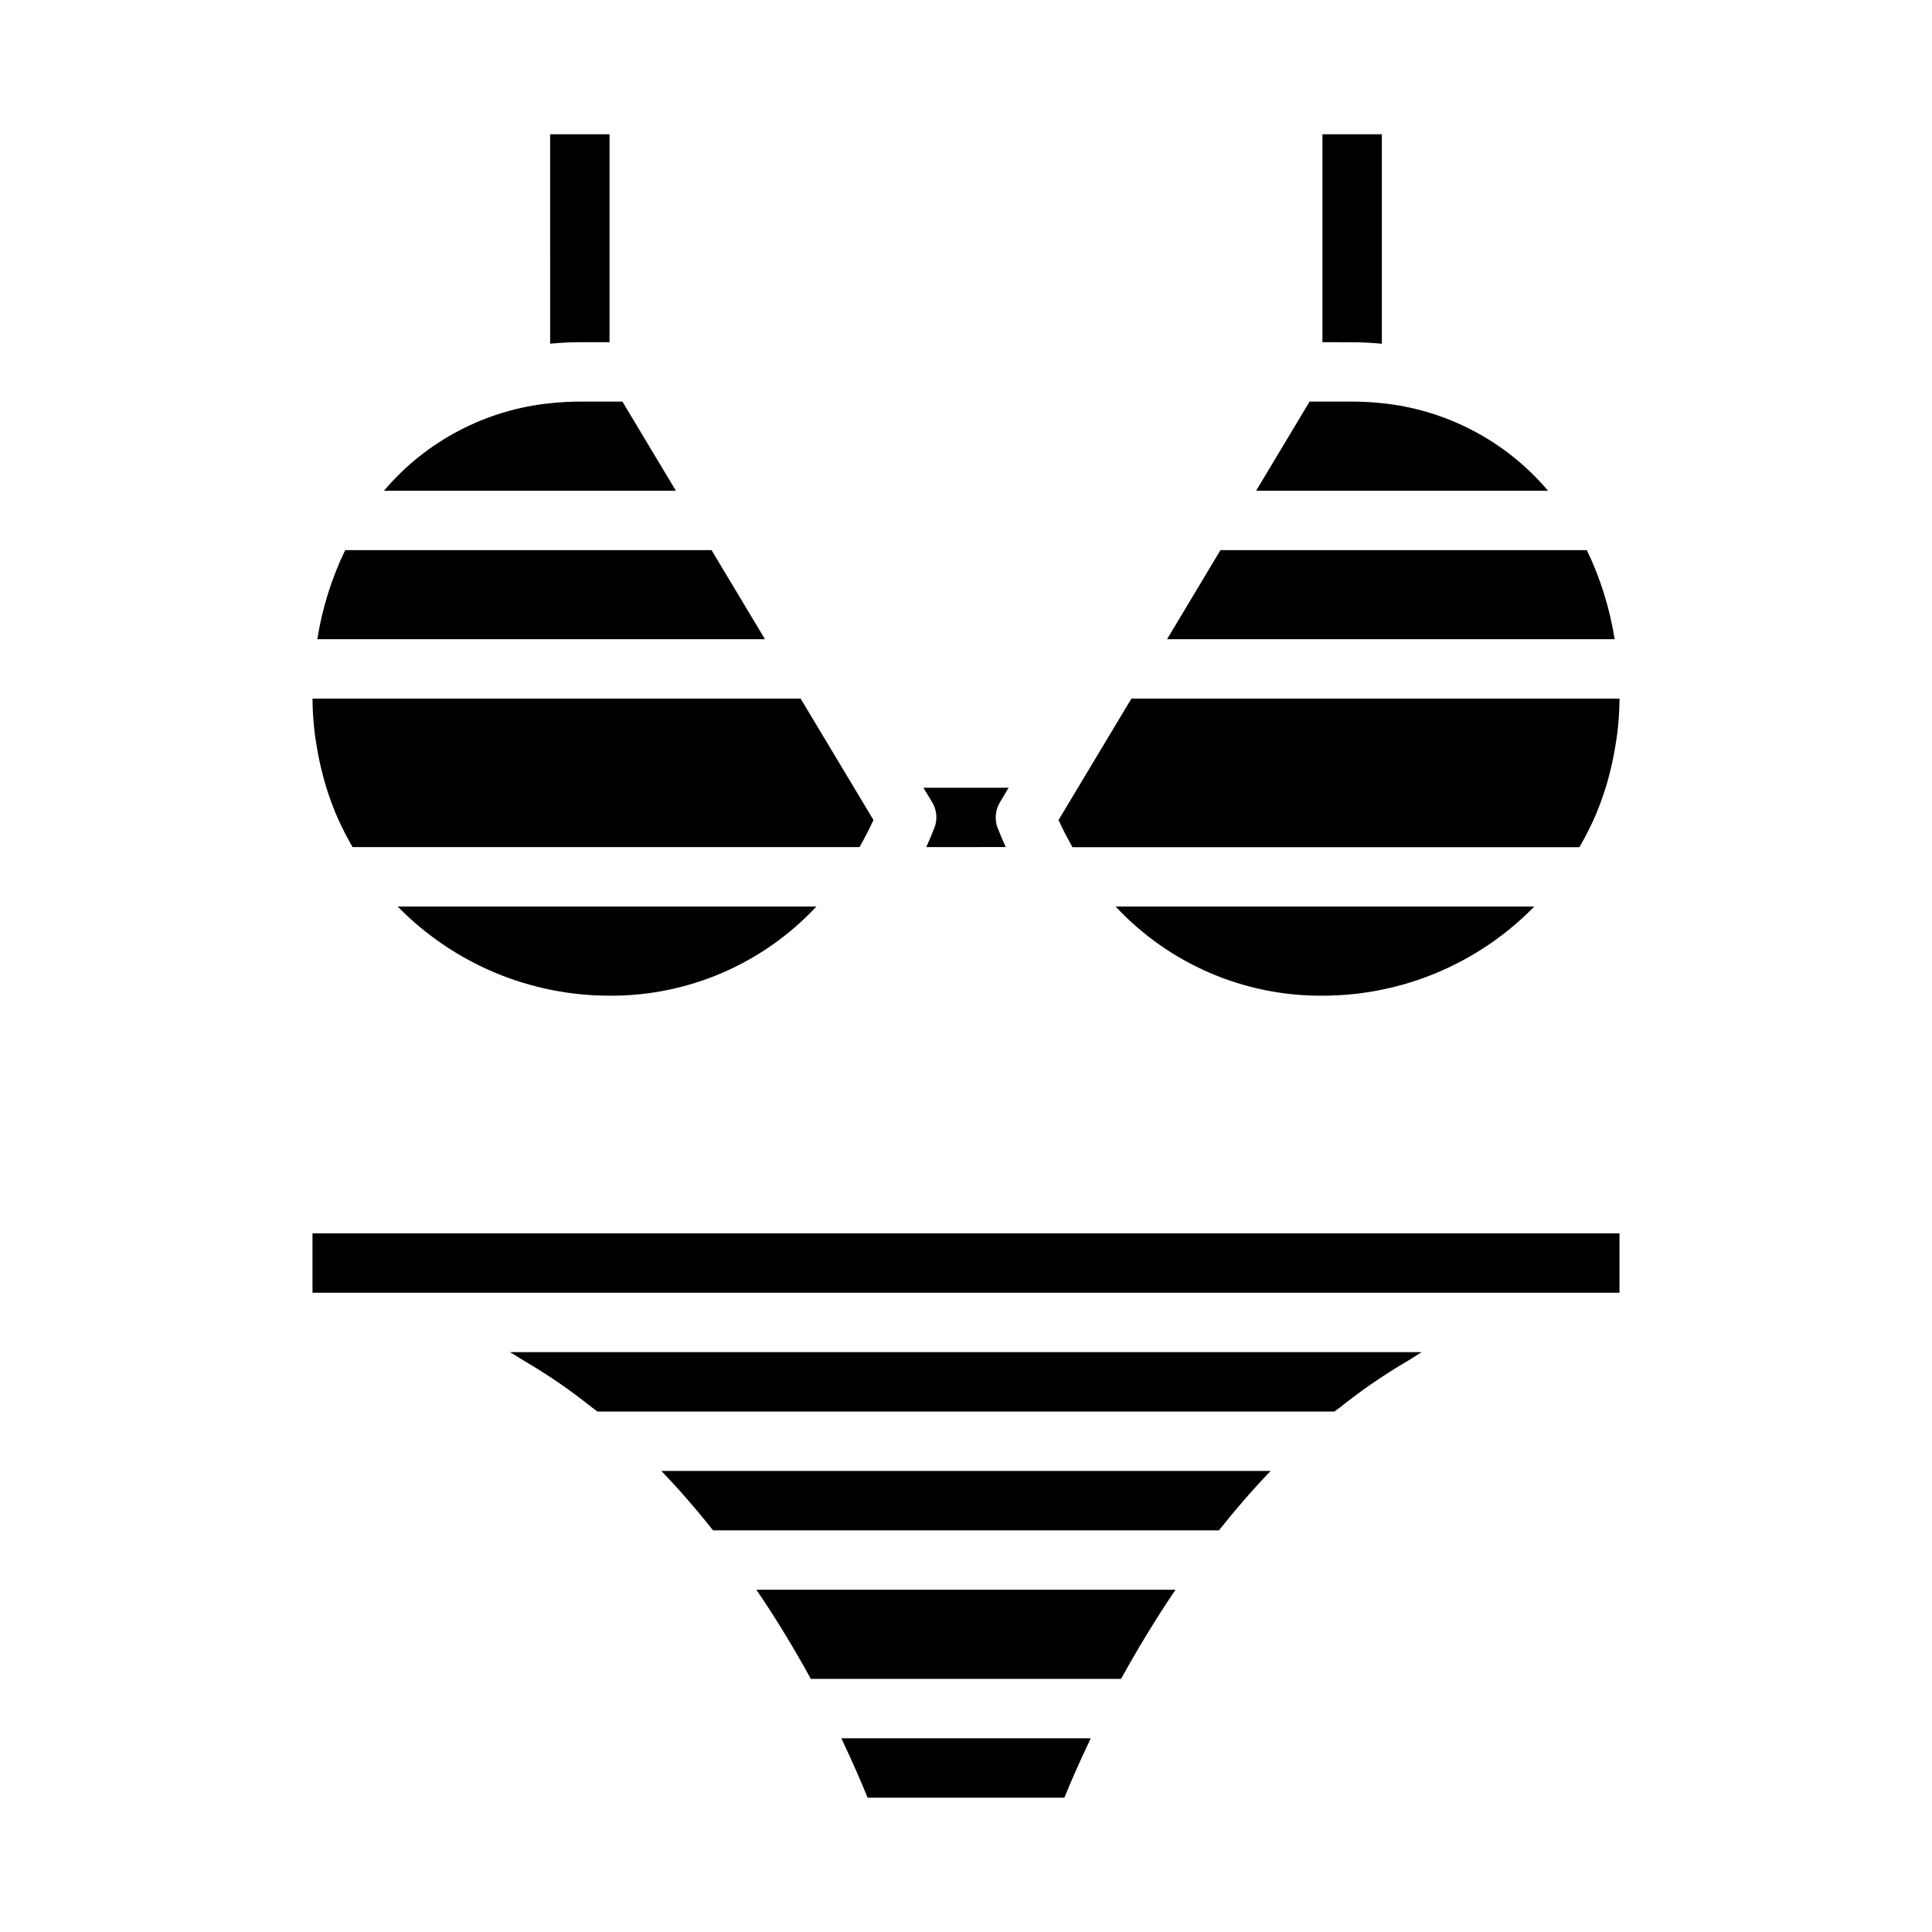
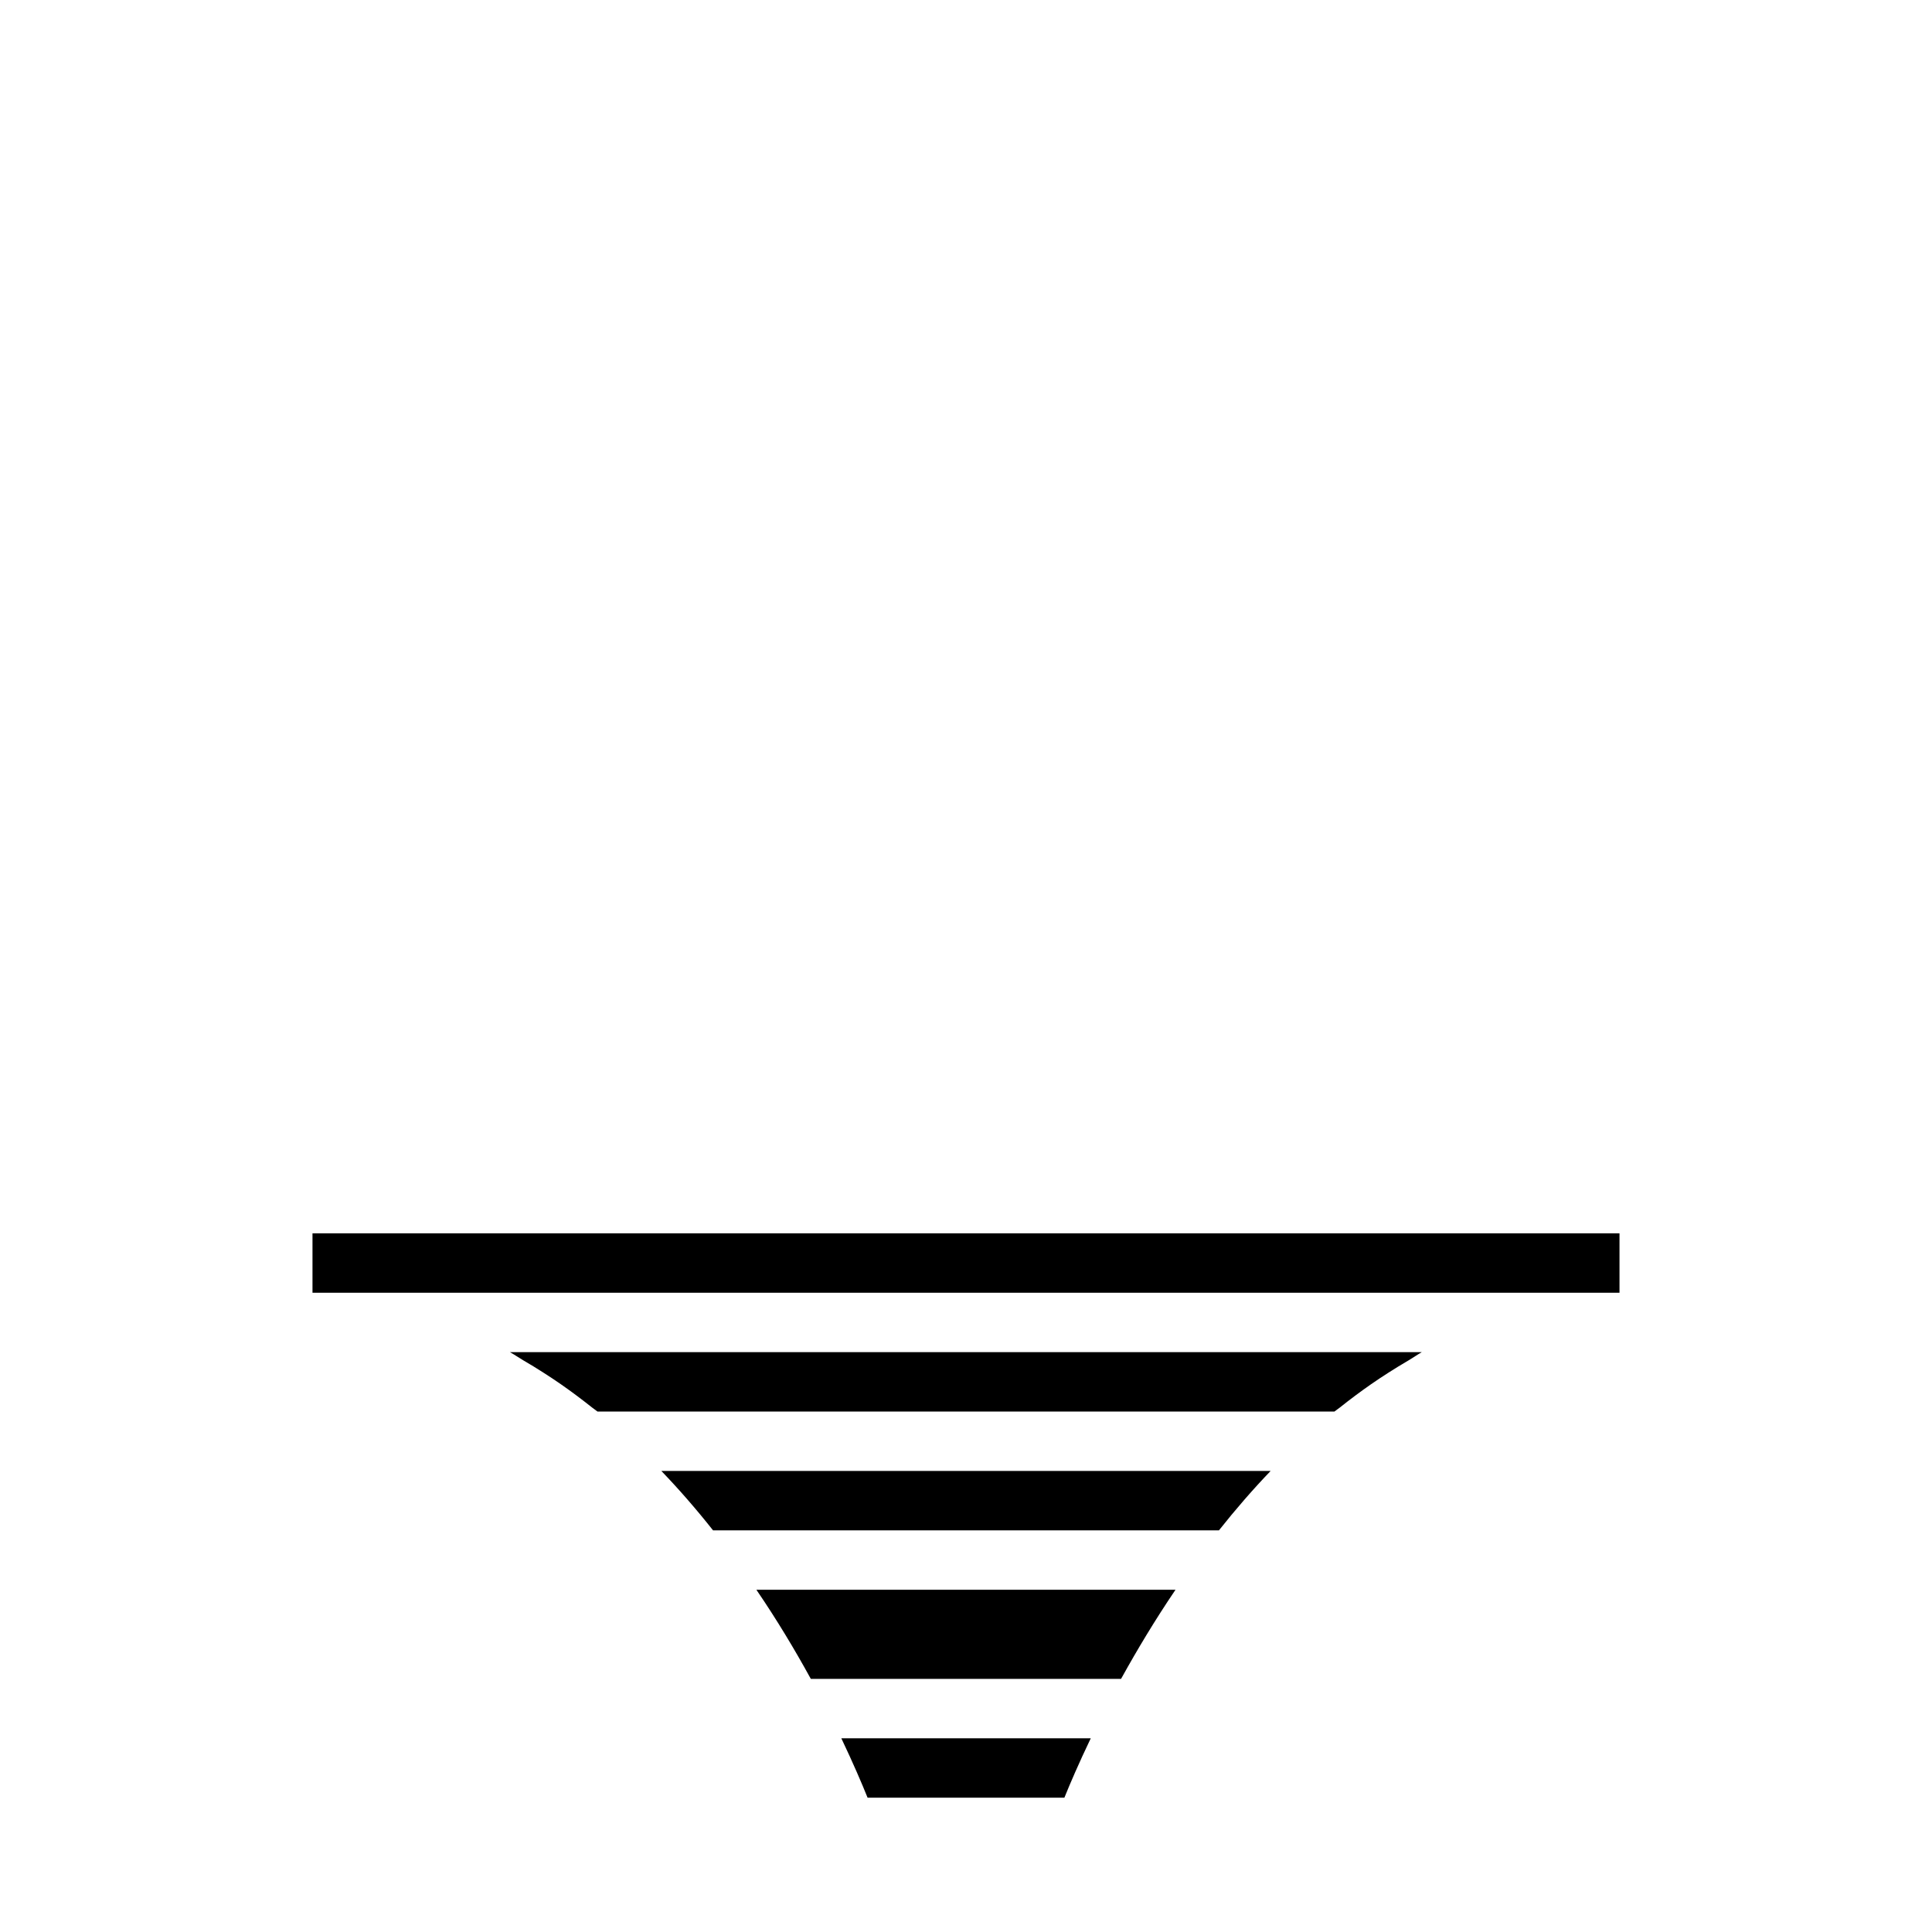
<svg xmlns="http://www.w3.org/2000/svg" fill="#000000" width="800px" height="800px" version="1.1" viewBox="144 144 512 512">
  <g>
-     <path d="m289.79 179.58h15.742v55.105h-7.867c-2.668 0-5.281 0.164-7.871 0.395zm0.293 71.25c2.519-0.262 5.047-0.395 7.582-0.402h11.281l14.168 23.617h-77.359c11.195-13.211 27.094-21.535 44.328-23.215zm-54.609 38.957h97.086l14.168 23.617h-118.64c1.297-8.191 3.789-16.148 7.391-23.617zm70.062 118.08c-21.129 0.008-41.367-8.508-56.137-23.617h110.94c-14.16 15.191-34.039 23.758-54.805 23.617zm69.676-46.012c-1.023 2.312-2.227 4.473-3.426 6.637h-134.33l-0.316-0.512c-1.609-2.812-3.047-5.715-4.305-8.699l-0.086-0.234v-0.004c-1.133-2.781-2.106-5.629-2.914-8.523-0.219-0.789-0.418-1.574-0.613-2.41-0.57-2.309-1.039-4.641-1.402-6.992-0.125-0.852-0.285-1.691-0.387-2.551l0.004 0.004c-0.398-3.125-0.605-6.273-0.625-9.426h129.36l5.062 8.43 14.25 23.75c-0.082 0.184-0.191 0.363-0.27 0.547zm33.172 1.574 0.086 0.188c0.637 1.66 1.348 3.266 2.055 4.863l-21.051 0.004c0.707-1.574 1.418-3.203 2.055-4.863l0.086-0.188v-0.004c0.43-1.105 0.605-2.293 0.512-3.473-0.102-1.188-0.473-2.34-1.094-3.359l-2.328-3.836h22.594l-2.297 3.832-0.004 0.004c-0.617 1.02-0.992 2.172-1.094 3.359-0.105 1.188 0.059 2.383 0.48 3.496zm86.078-183.85h15.742v55.512c-2.59-0.227-5.203-0.395-7.871-0.395h-1.574l-6.297-0.012zm-3.41 70.848h11.285c2.531 0 5.062 0.129 7.578 0.387 17.238 1.684 33.137 10.016 44.328 23.23h-77.352zm-23.617 39.359h97.09c3.598 7.473 6.082 15.426 7.375 23.617h-118.62zm27.027 118.08c-20.766 0.141-40.645-8.426-54.805-23.617h110.94c-14.77 15.109-35.008 23.625-56.137 23.617zm78.098-69.273c-0.102 0.859-0.262 1.699-0.387 2.551-0.363 2.352-0.828 4.68-1.402 6.992-0.195 0.789-0.395 1.574-0.613 2.41l0.004-0.004c-0.809 2.898-1.785 5.754-2.922 8.539l-0.078 0.219v0.004c-1.258 2.984-2.699 5.891-4.312 8.699-0.094 0.172-0.203 0.34-0.309 0.512h-134.33c-1.195-2.164-2.363-4.32-3.426-6.637-0.078-0.18-0.188-0.363-0.27-0.543l14.25-23.75 5.062-8.441h129.36c-0.016 3.16-0.227 6.316-0.621 9.449z" />
    <path d="m426.07 620.41h-52.152c-1.473-3.668-3.832-9.18-6.957-15.742h66.102c-3.148 6.566-5.512 12.074-6.992 15.742zm29.418-55.059c-5.465 8.07-10.141 15.895-14.168 23.16-0.078 0.141-0.164 0.27-0.234 0.41h-82.203c-0.07-0.141-0.156-0.27-0.234-0.41-4-7.266-8.66-15.09-14.168-23.16v-0.047l111.04 0.004zm11.539-15.789h-134.06c-4.445-5.617-9.012-10.863-13.699-15.742h161.46c-4.684 4.879-9.246 10.129-13.699 15.742zm50.34-45.098c-1.844 1.078-3.676 2.188-5.512 3.371-1.512 0.977-3.016 1.953-4.512 3-2.781 1.938-5.531 3.988-8.25 6.156-0.48 0.387-0.977 0.691-1.457 1.086l-195.3-0.004c-0.48-0.395-0.977-0.699-1.457-1.086-2.723-2.168-5.473-4.219-8.25-6.156-1.496-1.047-3-2.023-4.512-3-1.82-1.18-3.652-2.289-5.512-3.371-1.164-0.684-2.305-1.488-3.481-2.133h241.67c-1.148 0.648-2.266 1.453-3.43 2.137zm55.816-17.879h-346.37v-15.742h346.37z" />
  </g>
</svg>